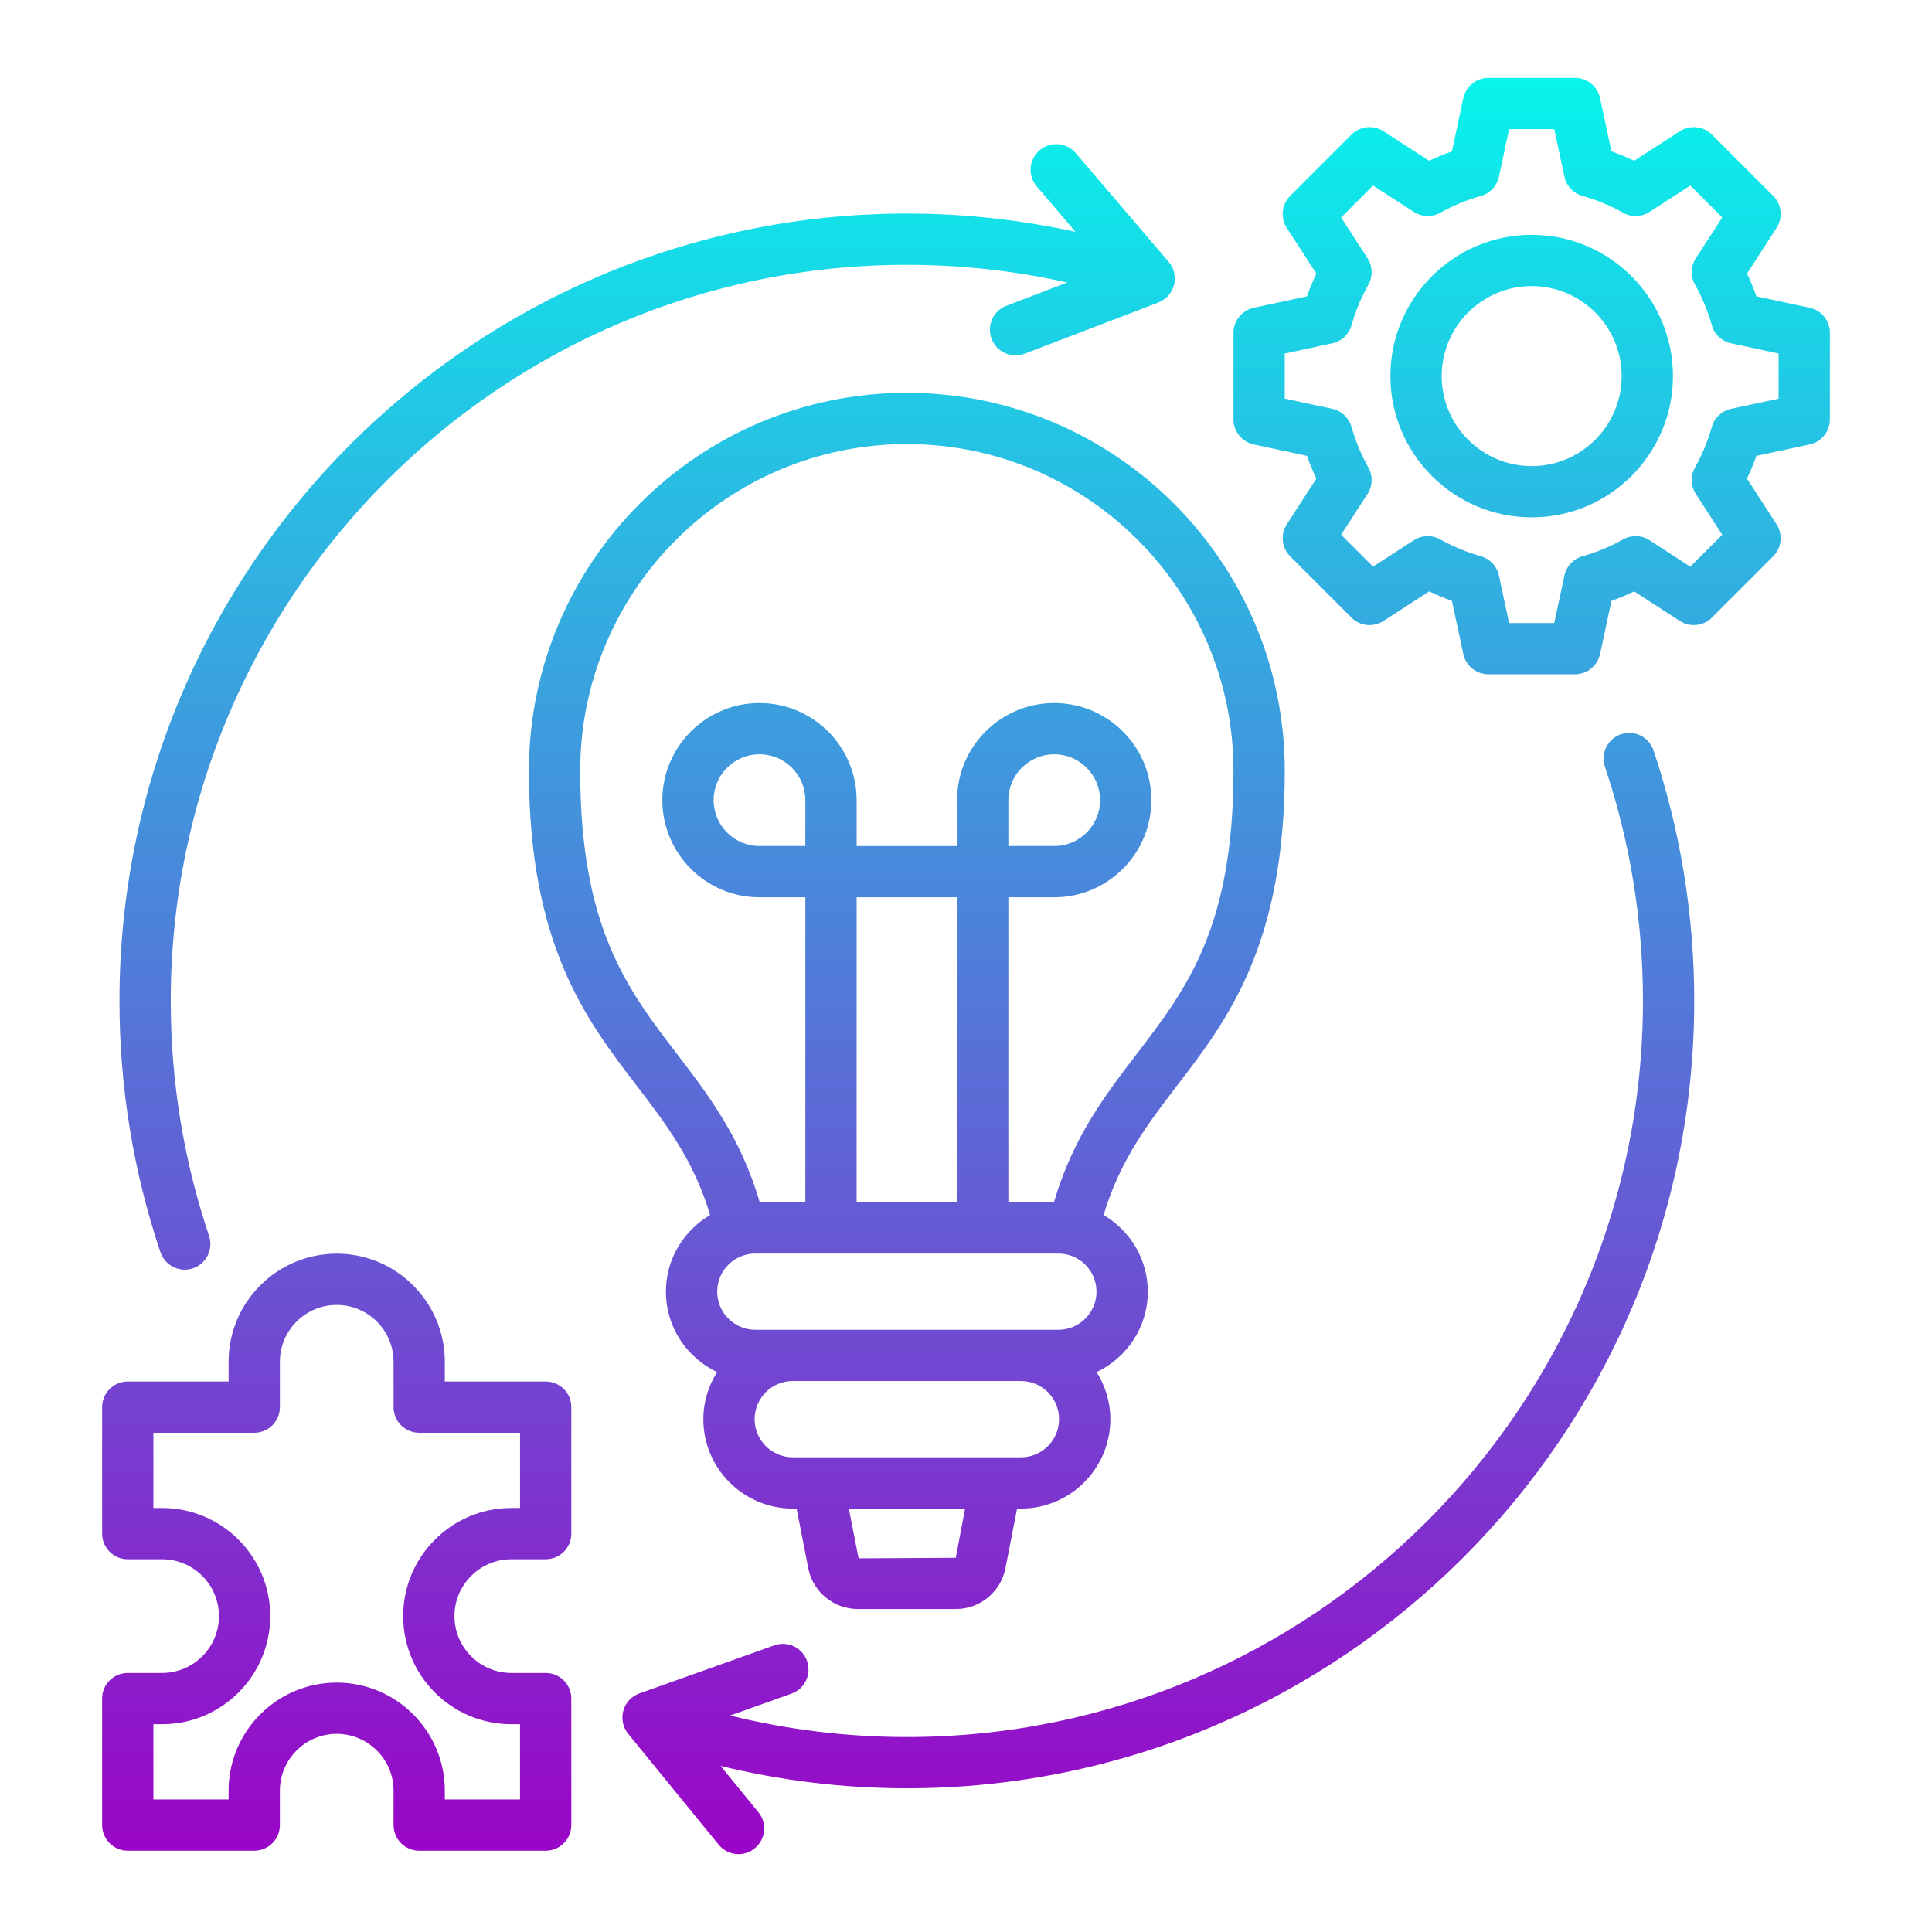
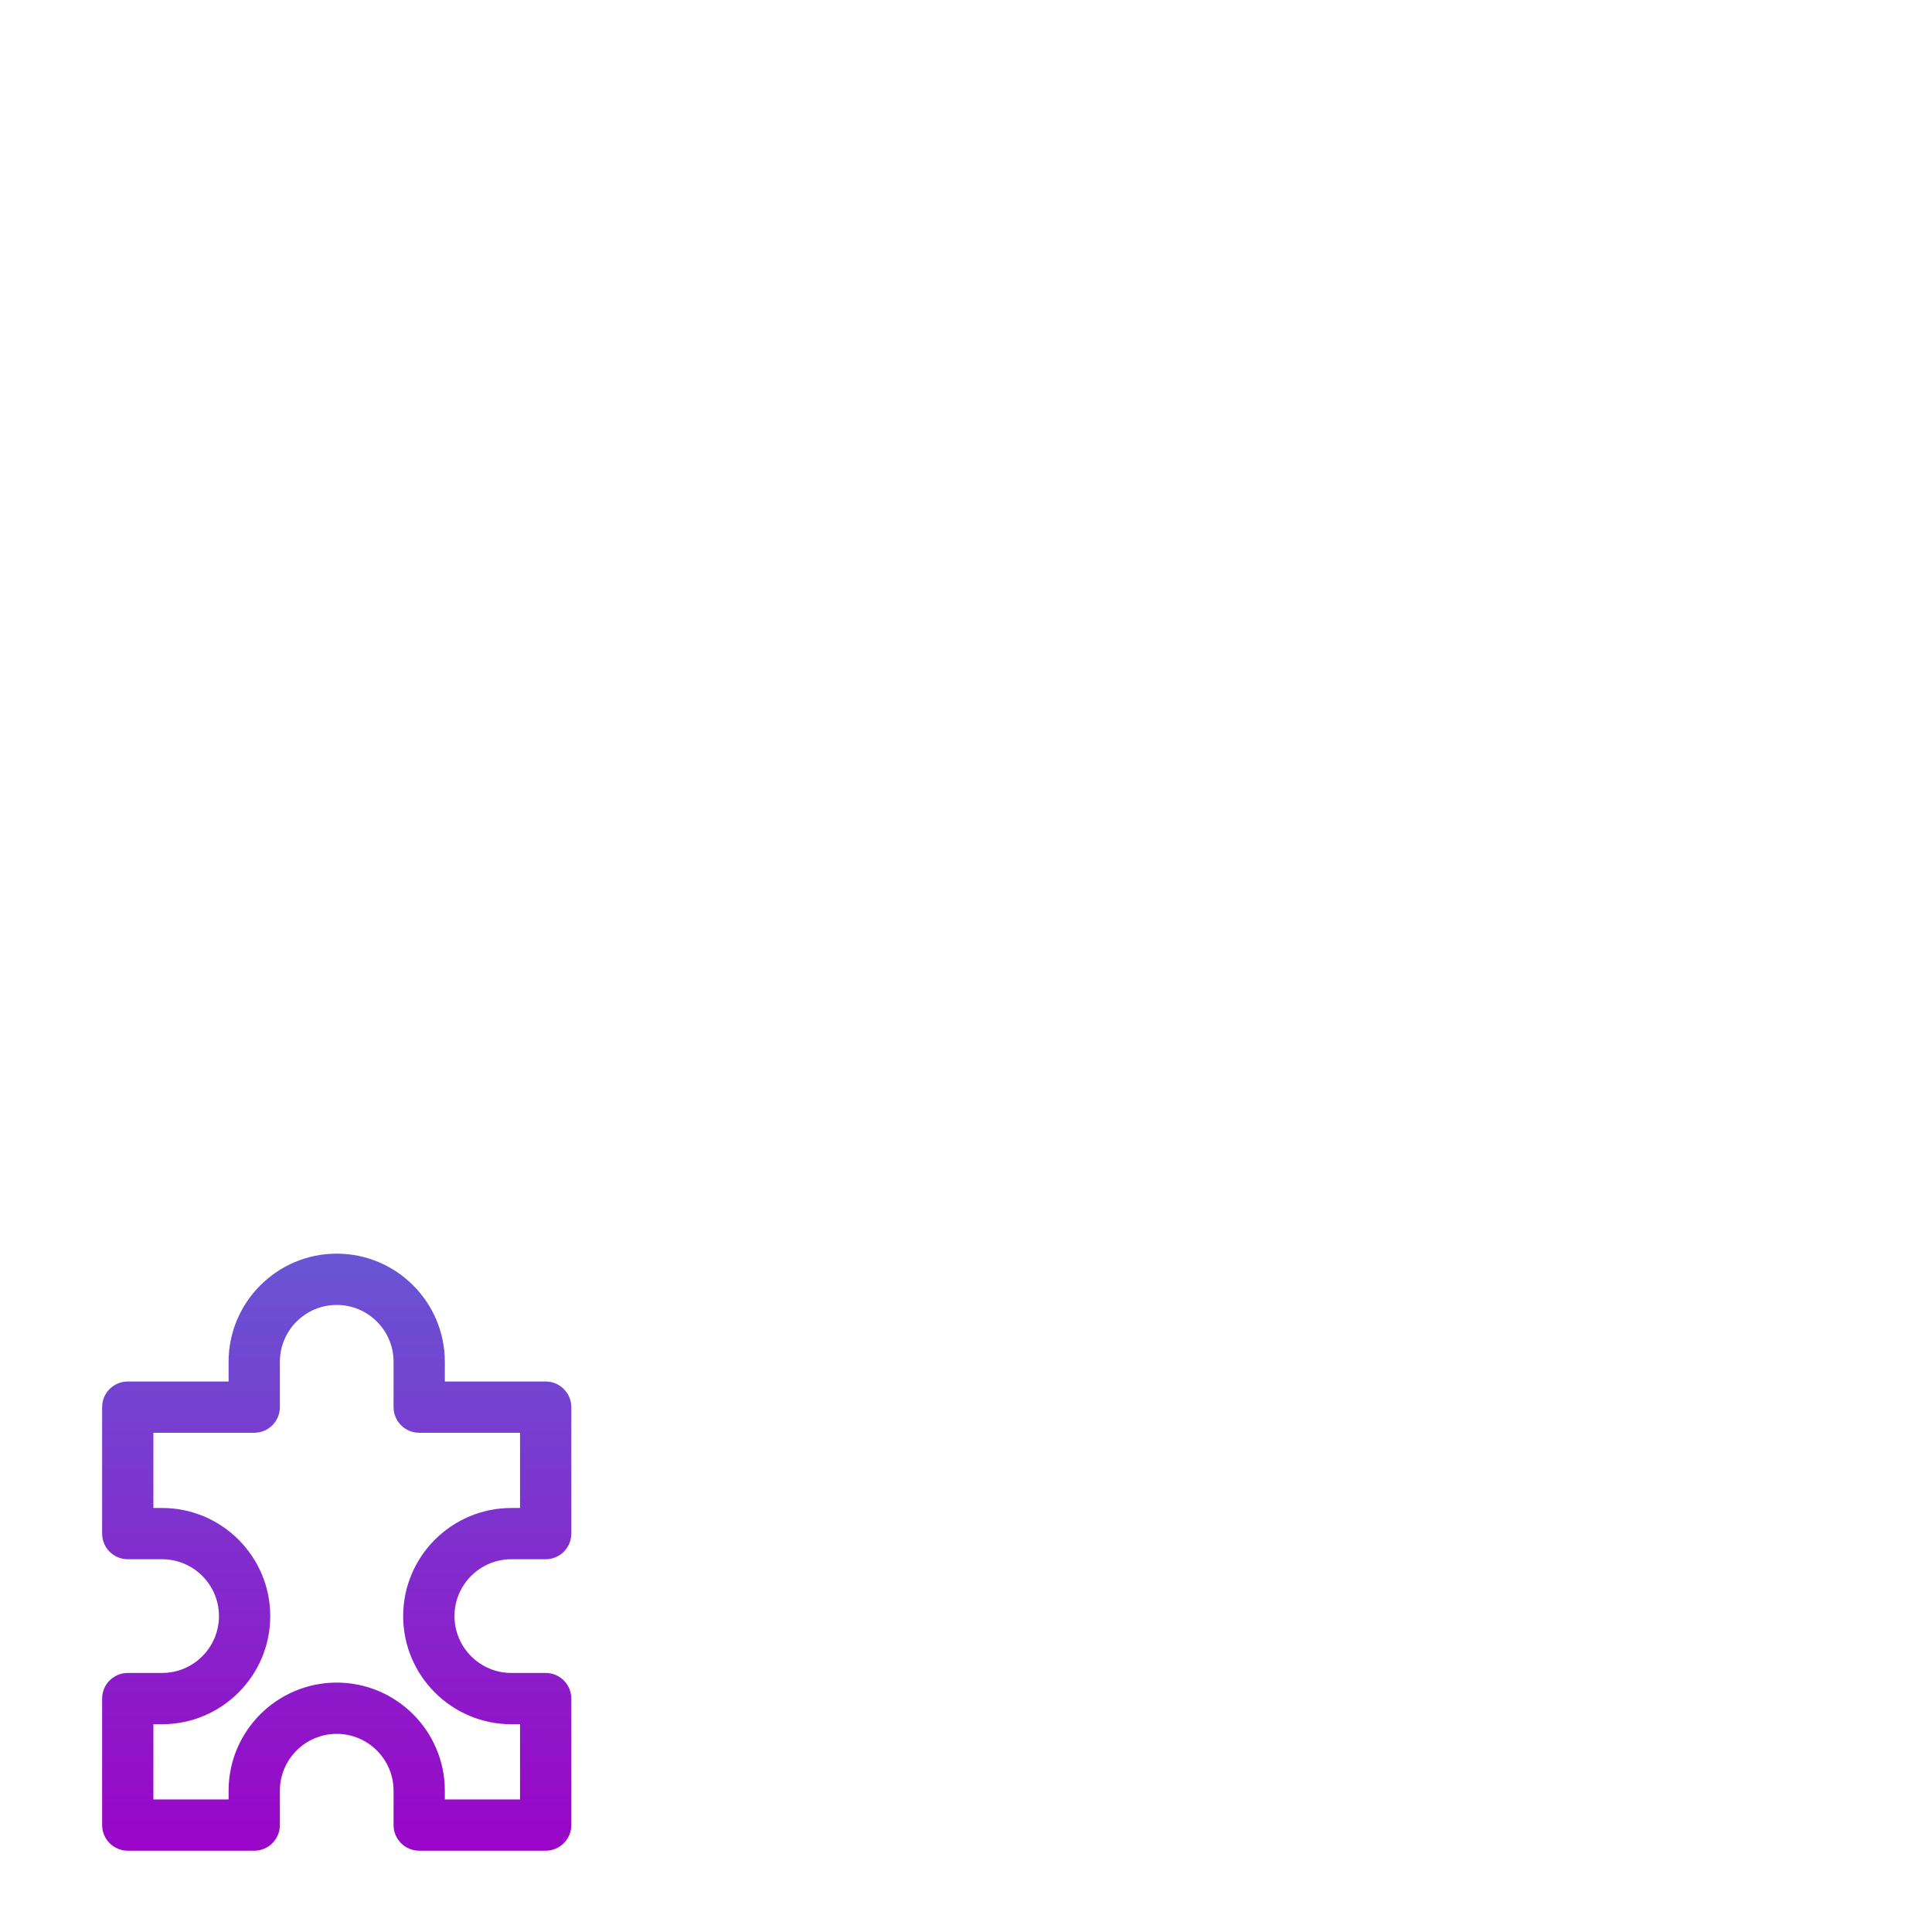
<svg xmlns="http://www.w3.org/2000/svg" xml:space="preserve" id="kaizen" width="512" height="512" x="0" y="0" enable-background="new 0 0 512 512" version="1.1" viewBox="0 0 512 512">
  <g>
    <linearGradient id="SVGID_1_" x1="240.324" x2="240.324" y1="-1.263" y2="505.797" gradientUnits="userSpaceOnUse">
      <stop offset="0" style="stop-color:#00ffed" />
      <stop offset=".99" style="stop-color:#9d00c6" />
    </linearGradient>
-     <path fill="url(#SVGID_1_)" d="M340.476,204.253c0-55.229-44.928-100.154-100.151-100.154s-100.151,44.925-100.151,100.154   c0,46.215,15.161,65.984,28.535,83.433c7.774,10.145,15.14,19.816,19.479,34.298c-6.975,4.13-11.716,11.646-11.716,20.32   c0,9.423,5.571,17.507,13.555,21.319c-2.267,3.636-3.636,7.888-3.636,12.475c0,13.059,10.63,23.687,23.691,23.687h1.024   l3.089,15.798c1.229,6.274,6.763,10.829,13.16,10.829h25.94c6.399,0,11.933-4.555,13.157-10.829l3.092-15.798h1.022   c13.061,0,23.691-10.627,23.691-23.687c0-4.586-1.37-8.838-3.636-12.469c7.986-3.817,13.558-11.901,13.558-21.324   c0-8.674-4.74-16.19-11.716-20.32c4.34-14.481,11.705-24.153,19.477-34.298C325.315,270.237,340.476,250.469,340.476,204.253z    M213.424,224.208H201.27c-6.699,0-12.151-5.452-12.151-12.162c0-6.699,5.452-12.151,12.154-12.151   c6.702,0,12.151,5.452,12.151,12.151V224.208z M227.016,237.792h26.616v80.826h-26.616V237.792z M280.488,332.208   c5.568,0,10.099,4.522,10.099,10.096c0,5.569-4.531,10.102-10.099,10.102h-80.325c-5.571,0-10.099-4.533-10.099-10.102   c0-5.574,4.528-10.096,10.099-10.096H280.488z M253.295,412.827l-25.765,0.144l-2.583-13.186h30.808L253.295,412.827z    M270.566,386.2h-60.484c-5.568,0-10.099-4.533-10.099-10.102c0-5.568,4.531-10.107,10.099-10.107h60.484   c5.568,0,10.099,4.539,10.099,10.107C280.666,381.667,276.135,386.2,270.566,386.2z M279.304,318.618h-12.08v-80.826h12.154   c14.194,0,25.746-11.551,25.746-25.746s-11.551-25.735-25.746-25.735c-14.195,0-25.746,11.541-25.746,25.735v12.162h-26.616   v-12.162c0-14.195-11.551-25.735-25.746-25.735c-14.192,0-25.74,11.541-25.74,25.735s11.548,25.746,25.74,25.746h12.154v80.826   h-12.08c-5.017-17.136-13.542-28.363-21.85-39.197c-13.233-17.263-25.732-33.56-25.732-75.167c0-47.733,38.834-86.57,86.562-86.57   c47.73,0,86.562,38.836,86.562,86.57c0,41.607-12.499,57.904-25.728,75.167C292.848,290.255,284.32,301.482,279.304,318.618z    M267.225,224.208v-12.162c0-6.699,5.452-12.151,12.154-12.151c6.702,0,12.153,5.452,12.153,12.151   c0,6.709-5.452,12.162-12.153,12.162H267.225z" />
    <linearGradient id="SVGID_2_" x1="171.493" x2="171.493" y1="-1.263" y2="505.797" gradientUnits="userSpaceOnUse">
      <stop offset="0" style="stop-color:#00ffed" />
      <stop offset=".99" style="stop-color:#9d00c6" />
    </linearGradient>
-     <path fill="url(#SVGID_2_)" d="M48.96,336.476c0.717,0,1.449-0.111,2.166-0.361c3.557-1.194,5.471-5.043,4.273-8.6   c-6.736-20.007-10.147-40.955-10.147-62.257c0-107.564,87.507-195.074,195.072-195.074c14.394,0,28.618,1.592,42.504,4.682   l-16.122,6.168c-3.506,1.343-5.261,5.266-3.92,8.775c1.035,2.702,3.612,4.369,6.349,4.369c0.804,0,1.627-0.148,2.423-0.451   l35.428-13.552c0.138-0.053,0.252-0.148,0.385-0.207c0.157-0.069,0.297-0.154,0.446-0.233c0.683-0.377,1.317-0.823,1.826-1.401   c0.016-0.016,0.027-0.042,0.042-0.059c0.518-0.595,0.895-1.301,1.181-2.049c0.032-0.09,0.106-0.149,0.136-0.239   c0.019-0.058,0.002-0.111,0.021-0.17c0.035-0.111,0.093-0.207,0.122-0.313c0.167-0.669,0.199-1.338,0.167-2.007   c-0.008-0.159-0.032-0.302-0.051-0.456c-0.09-0.77-0.271-1.519-0.613-2.219c-0.005-0.011-0.005-0.021-0.01-0.032   c-0.244-0.488-0.549-0.956-0.913-1.38L285.08,40.573c-2.434-2.845-6.723-3.185-9.579-0.748c-2.854,2.442-3.188,6.731-0.749,9.582   l10.28,12.029c-14.617-3.19-29.576-4.841-44.708-4.841c-115.055,0-208.664,93.609-208.664,208.664   c0,22.784,3.655,45.186,10.858,66.589C43.474,334.682,46.121,336.476,48.96,336.476z" />
    <linearGradient id="SVGID_3_" x1="306.965" x2="306.965" y1="-1.263" y2="505.797" gradientUnits="userSpaceOnUse">
      <stop offset="0" style="stop-color:#00ffed" />
      <stop offset=".99" style="stop-color:#9d00c6" />
    </linearGradient>
-     <path fill="url(#SVGID_3_)" d="M429.596,194.576c-3.56,1.194-5.473,5.043-4.281,8.605c6.691,19.949,10.083,40.833,10.083,62.077   c0,107.56-87.509,195.074-195.074,195.074c-15.891,0-31.572-1.938-46.836-5.701l16.26-5.797c3.535-1.264,5.377-5.149,4.119-8.685   c-1.261-3.536-5.154-5.383-8.682-4.114l-35.729,12.735c-2.083,0.743-3.673,2.447-4.265,4.576c-0.592,2.123-0.117,4.406,1.279,6.126   l23.981,29.387c1.343,1.64,3.299,2.495,5.271,2.495c1.508,0,3.029-0.499,4.29-1.529c2.909-2.373,3.341-6.652,0.971-9.566   l-10.014-12.268c16.095,3.912,32.617,5.924,49.355,5.924c115.06,0,208.664-93.604,208.664-208.658   c0-22.709-3.631-45.053-10.79-66.397C437.004,195.304,433.164,193.376,429.596,194.576z" />
    <linearGradient id="SVGID_4_" x1="405.911" x2="405.911" y1="-1.263" y2="505.797" gradientUnits="userSpaceOnUse">
      <stop offset="0" style="stop-color:#00ffed" />
      <stop offset=".99" style="stop-color:#9d00c6" />
    </linearGradient>
-     <path fill="url(#SVGID_4_)" d="M405.913,62.232c-20.645,0-37.44,16.796-37.44,37.435c0,20.649,16.796,37.44,37.44,37.44   c20.642,0,37.438-16.791,37.438-37.44C443.35,79.028,426.554,62.232,405.913,62.232z M405.913,123.523   c-13.152,0-23.848-10.702-23.848-23.856c0-13.144,10.696-23.846,23.848-23.846c13.146,0,23.845,10.702,23.845,23.846   C429.758,112.821,419.059,123.523,405.913,123.523z" />
    <linearGradient id="SVGID_5_" x1="405.912" x2="405.912" y1="-1.263" y2="505.797" gradientUnits="userSpaceOnUse">
      <stop offset="0" style="stop-color:#00ffed" />
      <stop offset=".99" style="stop-color:#9d00c6" />
    </linearGradient>
-     <path fill="url(#SVGID_5_)" d="M479.562,81.555l-14.091-3.021c-0.729-2.055-1.563-4.061-2.5-6.025l7.833-12.103   c1.744-2.691,1.367-6.232-0.897-8.499l-16.233-16.233c-2.27-2.267-5.808-2.638-8.496-0.897l-12.103,7.835   c-1.964-0.934-3.976-1.768-6.022-2.495l-3.021-14.1c-0.669-3.132-3.438-5.372-6.644-5.372h-22.954c-3.204,0-5.972,2.24-6.644,5.372   l-3.017,14.1c-2.044,0.727-4.056,1.561-6.021,2.495l-12.108-7.835c-2.689-1.741-6.232-1.37-8.496,0.902l-16.231,16.228   c-2.264,2.267-2.638,5.808-0.897,8.499l7.835,12.103c-0.937,1.964-1.773,3.981-2.5,6.025l-14.094,3.021   c-3.137,0.668-5.375,3.439-5.375,6.641v22.948c0,3.201,2.237,5.967,5.372,6.641l14.096,3.021c0.728,2.049,1.563,4.061,2.5,6.03   l-7.835,12.103c-1.741,2.686-1.367,6.232,0.9,8.494l16.228,16.233c2.264,2.267,5.805,2.639,8.499,0.897l12.106-7.841   c1.964,0.94,3.976,1.778,6.021,2.506l3.02,14.088c0.668,3.132,3.439,5.372,6.643,5.372h22.951c3.206,0,5.975-2.24,6.644-5.372   l3.021-14.088c2.046-0.728,4.061-1.566,6.025-2.506l12.101,7.841c2.688,1.741,6.227,1.364,8.496-0.897l16.233-16.233   c2.264-2.261,2.641-5.808,0.897-8.494l-7.833-12.108c0.934-1.964,1.768-3.976,2.495-6.025l14.096-3.015   c3.135-0.669,5.375-3.44,5.375-6.646V88.195C484.937,84.994,482.696,82.223,479.562,81.555z M471.344,105.655l-12.578,2.691   c-2.463,0.525-4.436,2.373-5.118,4.804c-1.054,3.737-2.553,7.352-4.451,10.733c-1.234,2.203-1.149,4.905,0.223,7.023l6.991,10.803   l-8.462,8.462l-10.797-6.997c-2.121-1.37-4.82-1.444-7.018-0.223c-3.392,1.906-7.01,3.408-10.747,4.459   c-2.426,0.68-4.273,2.654-4.802,5.118l-2.694,12.576H399.93l-2.694-12.576c-0.525-2.463-2.375-4.438-4.801-5.118   c-3.727-1.051-7.342-2.548-10.747-4.459c-2.203-1.231-4.9-1.146-7.015,0.223l-10.8,6.997l-8.462-8.462l6.991-10.797   c1.372-2.118,1.457-4.82,0.223-7.018c-1.906-3.397-3.403-7.018-4.454-10.744c-0.685-2.426-2.652-4.279-5.118-4.804l-12.578-2.702   V93.689l12.578-2.697c2.463-0.52,4.433-2.373,5.118-4.799c1.048-3.726,2.548-7.341,4.456-10.744   c1.234-2.198,1.149-4.899-0.223-7.018l-6.994-10.797l8.462-8.461l10.805,6.986c2.115,1.37,4.81,1.454,7.012,0.228   c3.403-1.906,7.015-3.403,10.742-4.454c2.426-0.685,4.276-2.654,4.802-5.117l2.694-12.581h11.965l2.694,12.581   c0.528,2.463,2.375,4.432,4.802,5.117c3.737,1.051,7.352,2.548,10.744,4.448c2.197,1.237,4.899,1.147,7.015-0.223l10.802-6.986   l8.462,8.461l-6.989,10.797c-1.372,2.113-1.457,4.81-0.223,7.012c1.903,3.403,3.403,7.013,4.454,10.75   c0.685,2.426,2.654,4.279,5.117,4.799l12.573,2.697V105.655z" />
    <linearGradient id="SVGID_6_" x1="89.233" x2="89.233" y1="-1.263" y2="505.797" gradientUnits="userSpaceOnUse">
      <stop offset="0" style="stop-color:#00ffed" />
      <stop offset=".99" style="stop-color:#9d00c6" />
    </linearGradient>
    <path fill="url(#SVGID_6_)" d="M144.608,366.113h-26.723v-5.229c0-15.798-12.854-28.655-28.652-28.655   c-15.8,0-28.652,12.857-28.652,28.655v5.229H33.858c-3.753,0-6.794,3.042-6.794,6.79v33.517c0,3.758,3.042,6.795,6.794,6.795h9.104   c8.308,0,15.065,6.763,15.065,15.065c0,8.308-6.758,15.07-15.065,15.07h-9.104c-3.753,0-6.794,3.042-6.794,6.79v33.518   c0,3.748,3.042,6.795,6.794,6.795h33.518c3.753,0,6.795-3.047,6.795-6.795v-9.104c0-8.308,6.758-15.065,15.063-15.065   c8.305,0,15.063,6.758,15.063,15.065v9.104c0,3.748,3.042,6.795,6.795,6.795h33.518c3.753,0,6.795-3.047,6.795-6.795V450.14   c0-3.748-3.042-6.79-6.795-6.79h-9.106c-8.305,0-15.063-6.763-15.063-15.07c0-8.303,6.758-15.065,15.063-15.065h9.106   c3.753,0,6.795-3.037,6.795-6.795v-33.517C151.403,369.154,148.361,366.113,144.608,366.113z M137.813,399.63h-2.312   c-15.801,0-28.655,12.852-28.655,28.65c0,15.803,12.854,28.655,28.655,28.655h2.312v19.928h-19.928v-2.309   c0-15.803-12.854-28.649-28.652-28.649c-15.8,0-28.652,12.846-28.652,28.649v2.309H40.653v-19.928h2.31   c15.8,0,28.654-12.852,28.654-28.655c0-15.798-12.854-28.65-28.654-28.65h-2.31v-19.933h26.723c3.753,0,6.795-3.036,6.795-6.794   v-12.019c0-8.308,6.758-15.065,15.063-15.065c8.305,0,15.063,6.758,15.063,15.065v12.019c0,3.758,3.042,6.794,6.795,6.794h26.723   V399.63z" />
  </g>
</svg>